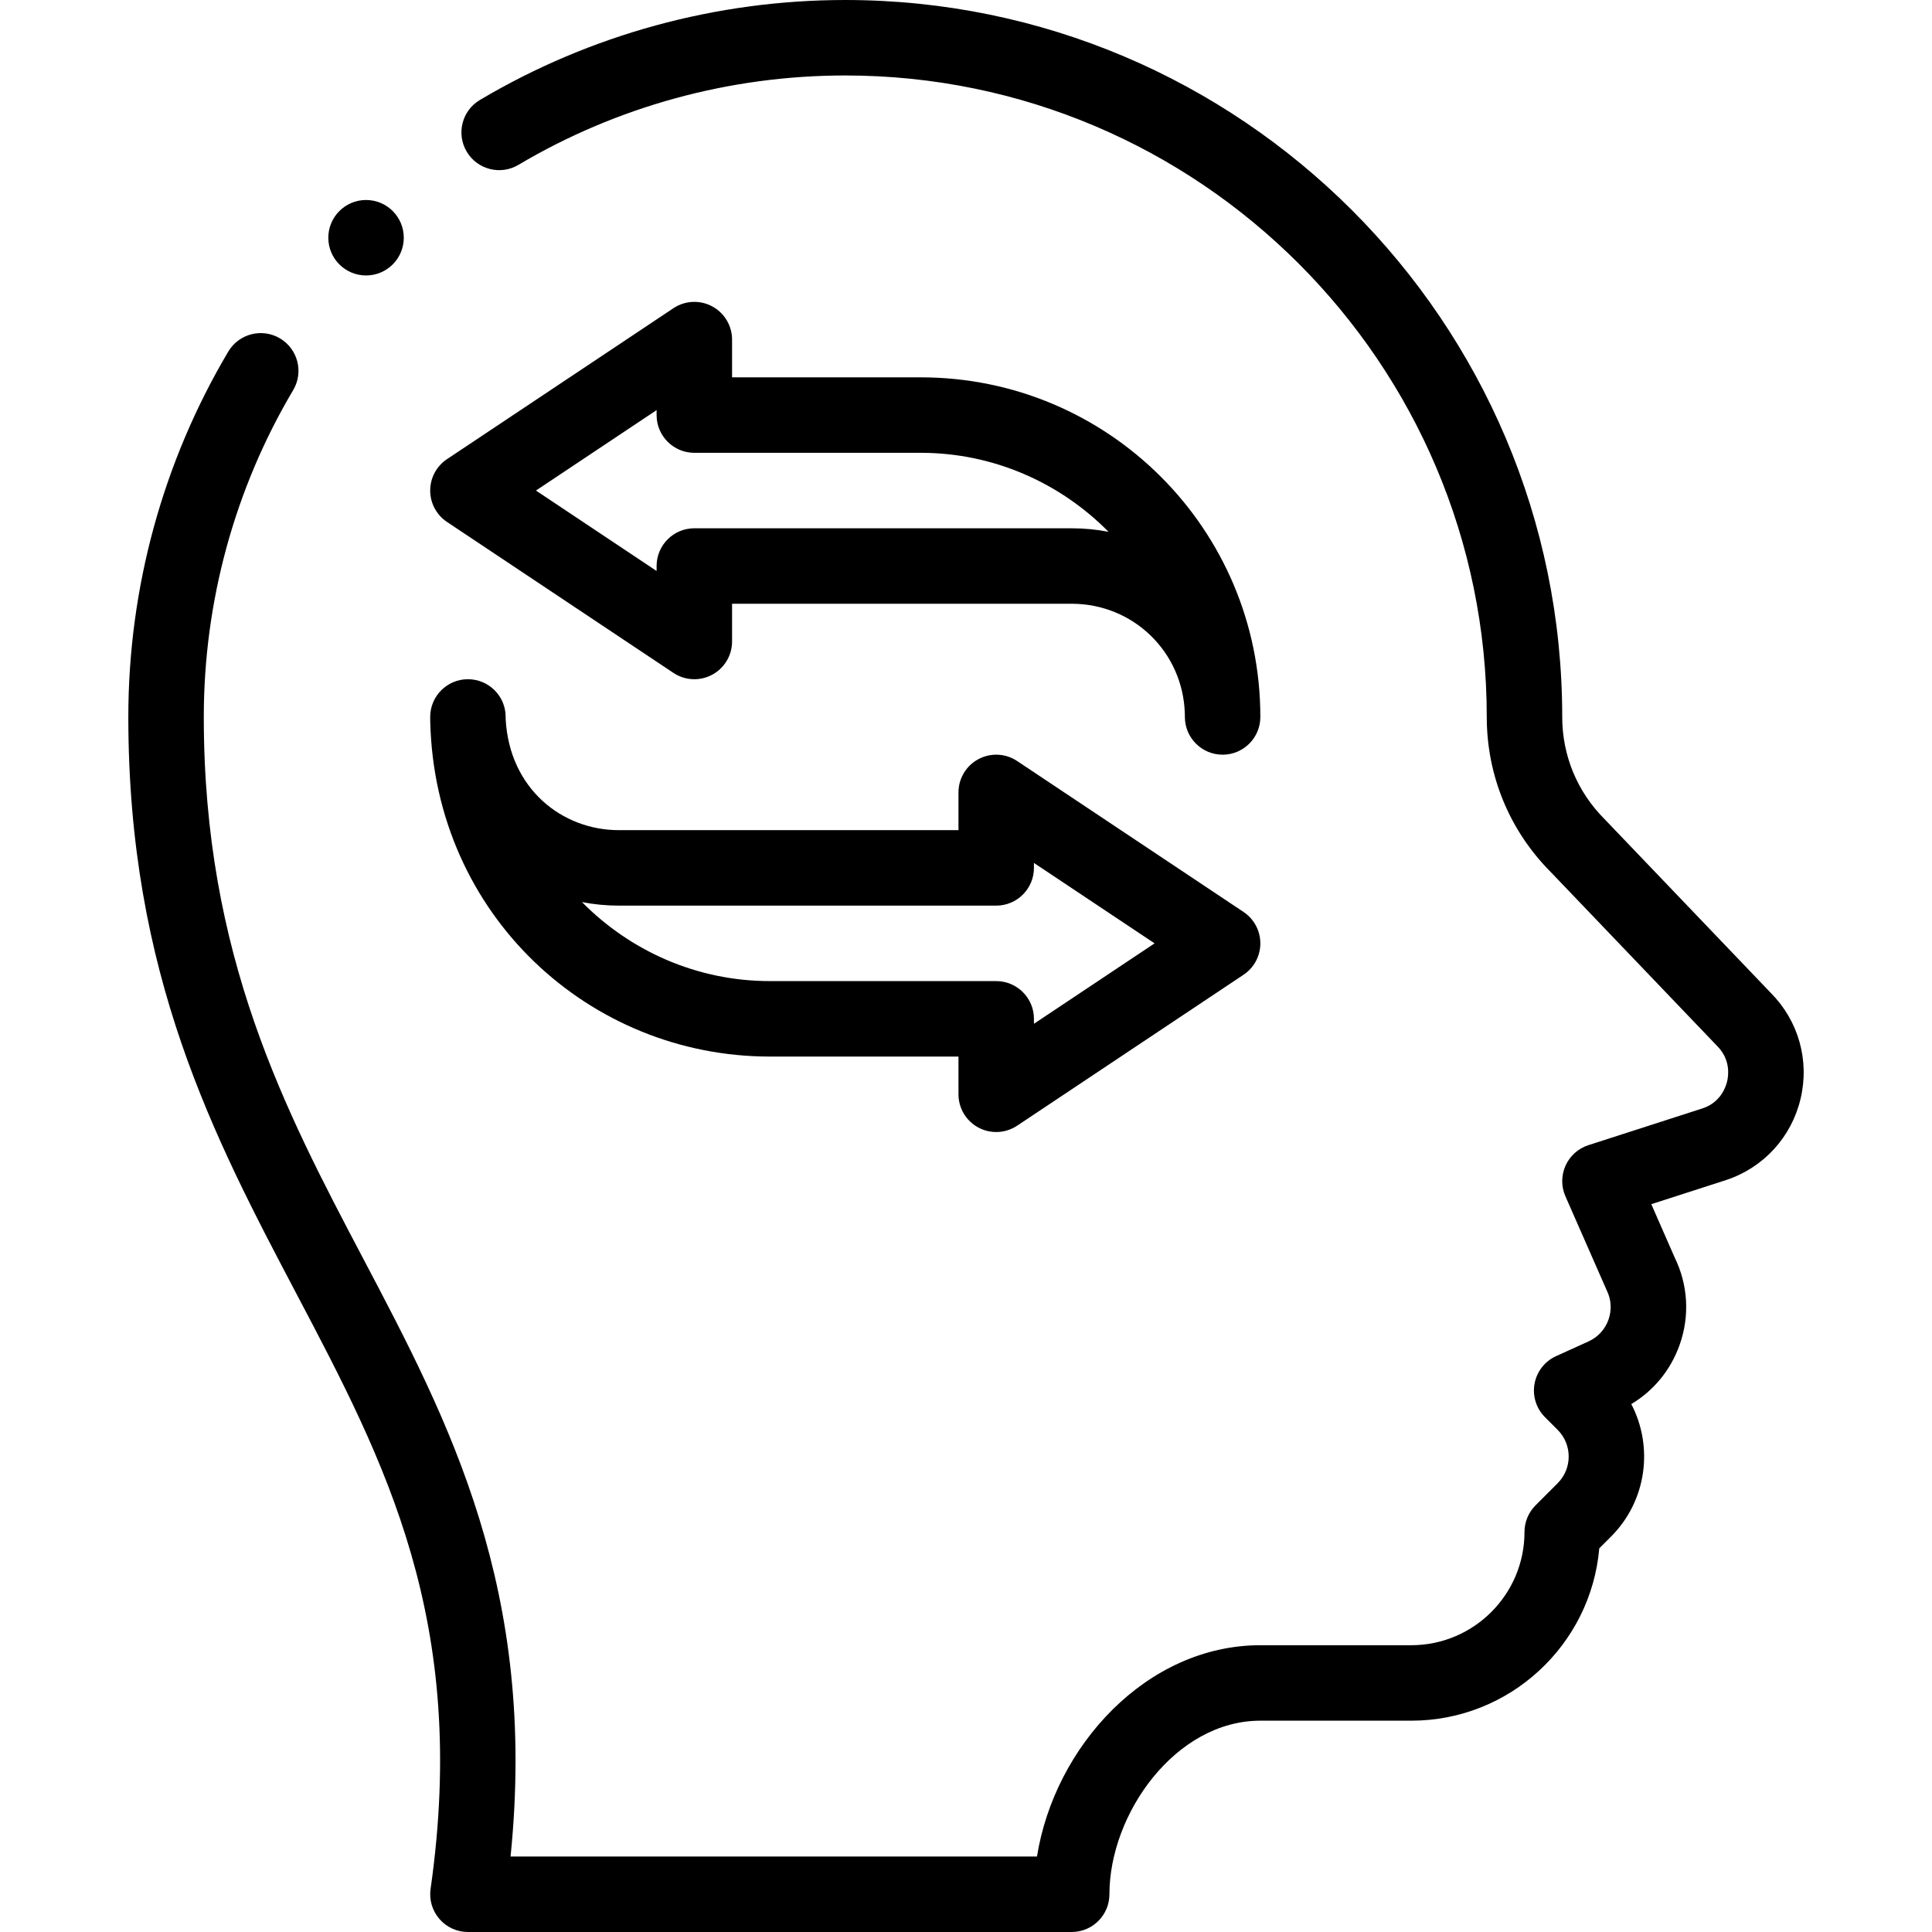
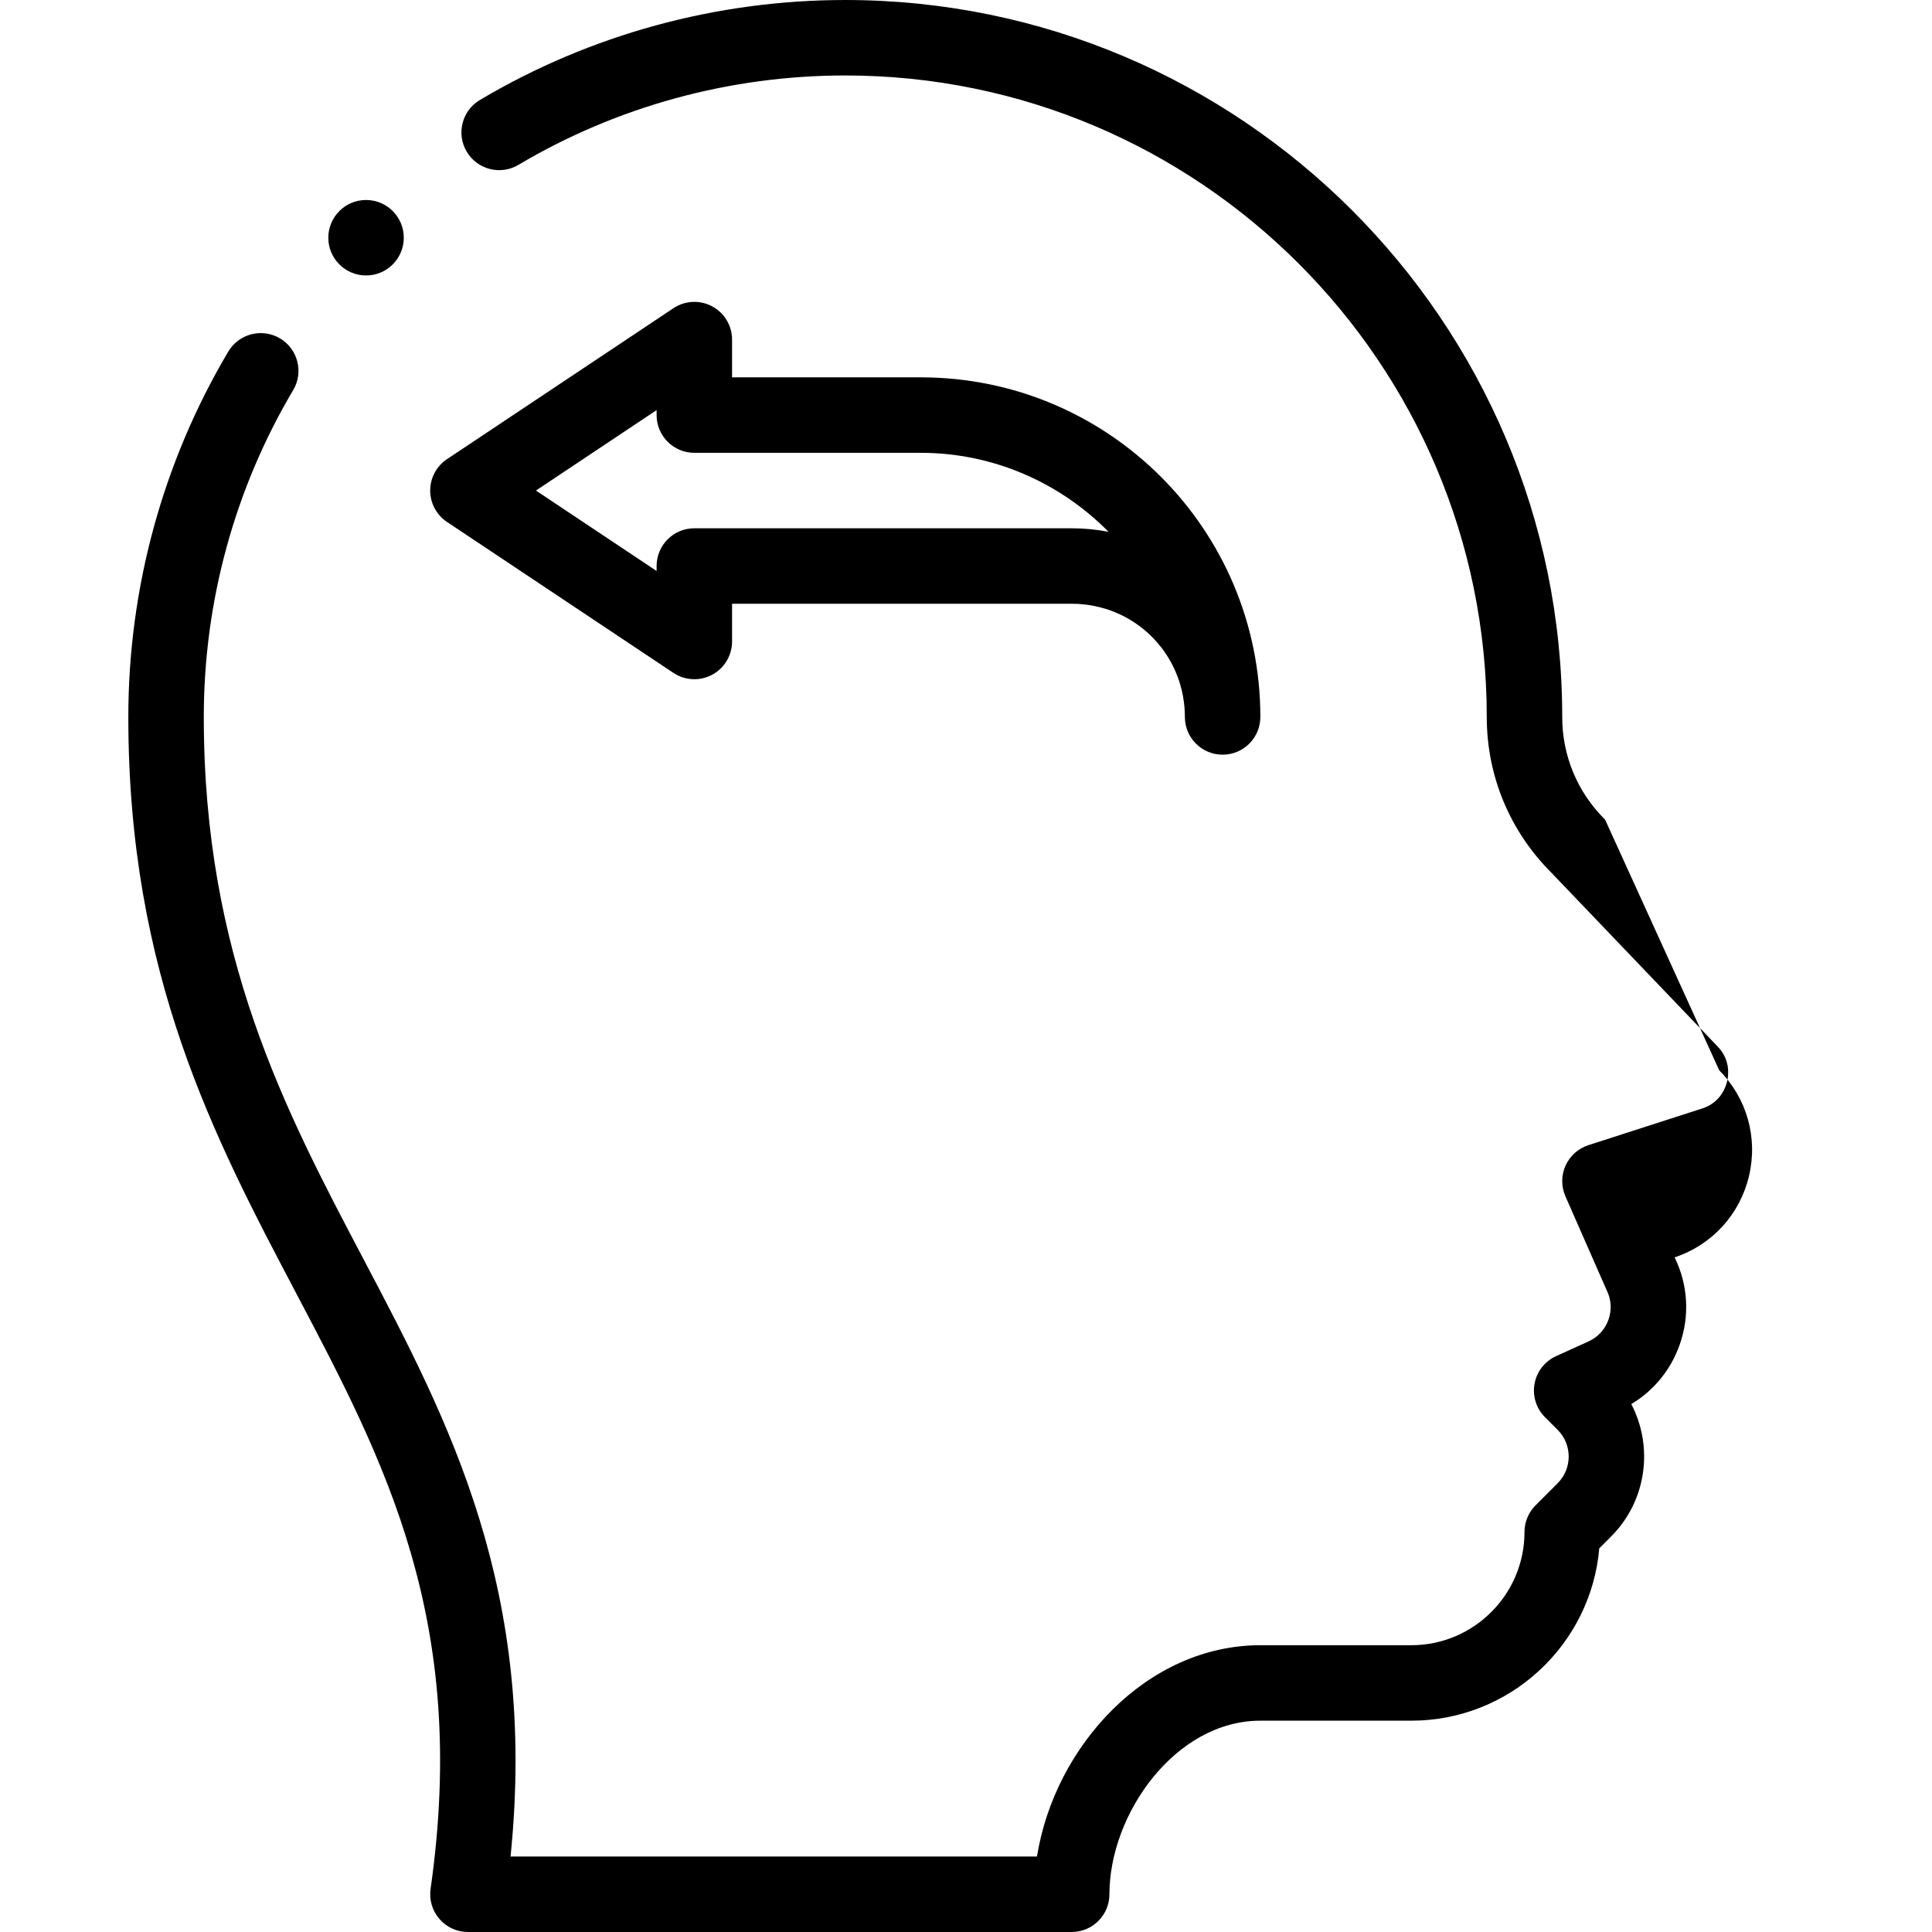
<svg xmlns="http://www.w3.org/2000/svg" id="digital-realisation" enable-background="new 0 0 512 512" height="100%" viewBox="0 0 512 512" width="100%">
  <g>
-     <path d="m114.018 191.264c1.246 51.252 42.224 88.736 89.988 88.736h50v10c0 3.688 2.03 7.076 5.281 8.816 3.243 1.737 7.19 1.554 10.266-.496l60-40c2.782-1.854 4.453-4.977 4.453-8.32s-1.671-6.466-4.453-8.32l-60-40c-3.067-2.047-7.014-2.239-10.266-.496-3.251 1.74-5.281 5.129-5.281 8.816v10h-90c-15.07 0-28.97-10.994-29.997-29.361-.004-.211-.003-.422-.003-.639 0-5.522-4.477-10-10-10s-10 4.478-10 10c0 .429.001.847.012 1.264zm49.988 48.736h100c5.522 0 10-4.478 10-10v-1.314l31.972 21.314-31.973 21.314v-1.314c0-5.522-4.478-10-10-10h-60c-19.38 0-37.038-8.031-49.769-20.938 3.158.616 6.424.938 9.77.938z" class="activityDigital" />
    <path d="m188.724 81.184c-3.25-1.742-7.196-1.55-10.266.496l-60 40c-2.782 1.854-4.453 4.977-4.453 8.32s1.671 6.466 4.453 8.32l60 40c3.068 2.047 7.015 2.238 10.266.496 3.251-1.74 5.281-5.129 5.281-8.816v-10h90c16.307 0 29.473 12.757 29.984 29.045.008.316.016.632.016.955 0 5.522 4.478 10 10 10s10-4.478 10-10c0-49.73-40.274-90-90-90h-50v-10c.001-3.687-2.029-7.076-5.281-8.816zm55.282 38.816c19.38 0 37.038 8.031 49.77 20.938-3.158-.615-6.424-.938-9.77-.938h-100c-5.523 0-10 4.478-10 10v1.314l-31.972-21.314 31.972-21.314v1.314c0 5.522 4.477 10 10 10z" class="activityDigital" />
    <circle cx="97.006" cy="63" r="10" class="activityDigital" />
-     <path d="m425.372 217.228c-.052-.054-.104-.106-.155-.159-7.229-7.229-11.211-16.842-11.211-27.068 0-104.767-85.233-190-190-190-34.139 0-67.621 9.16-96.826 26.491-4.75 2.818-6.315 8.953-3.497 13.703 2.819 4.748 8.954 6.316 13.703 3.496 26.118-15.499 56.071-23.691 86.62-23.691 93.738 0 170 76.262 170 170 0 15.53 6.032 30.132 16.987 41.13 0 0 44.01 46.009 44.062 46.062 3.555 3.555 3.043 7.731 2.658 9.362-.385 1.632-1.797 5.599-6.476 7.159l-30.3 9.77c-2.692.868-4.891 2.835-6.051 5.415-1.161 2.579-1.175 5.529-.039 8.119 7.95 18.119 10.758 24.544 10.934 24.896 1.227 2.452 1.398 5.227.483 7.811-.914 2.582-2.791 4.629-5.283 5.761l-8.61 3.91c-2.987 1.356-5.118 4.092-5.704 7.319s.448 6.537 2.768 8.857l3.36 3.36c3.897 3.897 3.897 10.239 0 14.137l-5.86 5.86c-1.875 1.876-2.929 4.419-2.929 7.071 0 16.542-13.458 30-30 30h-40c-30.134 0-54.536 26.785-59.196 56h-139.507c7.183-70.696-16.284-115.242-39.015-158.396-20.788-39.462-42.282-80.27-42.282-143.603 0-30.548 8.192-60.501 23.691-86.621 2.818-4.749 1.252-10.884-3.497-13.702-4.751-2.82-10.885-1.253-13.703 3.497-17.331 29.206-26.491 62.688-26.491 96.826 0 68.278 22.667 111.31 44.587 152.925 23.478 44.573 45.654 86.674 35.514 157.661-.41 2.869.445 5.776 2.345 7.966 1.899 2.19 4.656 3.448 7.555 3.448h160c5.522 0 10-4.478 10-10 0-21.272 17.473-46 40-46h40c26.113 0 47.614-20.12 49.814-45.672l3.117-3.117c9.489-9.489 11.279-23.807 5.371-35.117 5.963-3.566 10.452-9.037 12.81-15.695 2.714-7.666 2.241-15.888-1.326-23.184l-6.182-14.095 19.857-6.403c9.936-3.312 17.304-11.374 19.71-21.568 2.396-10.151-.554-20.613-7.894-28.012z" class="activityDigital" />
+     <path d="m425.372 217.228c-.052-.054-.104-.106-.155-.159-7.229-7.229-11.211-16.842-11.211-27.068 0-104.767-85.233-190-190-190-34.139 0-67.621 9.16-96.826 26.491-4.75 2.818-6.315 8.953-3.497 13.703 2.819 4.748 8.954 6.316 13.703 3.496 26.118-15.499 56.071-23.691 86.62-23.691 93.738 0 170 76.262 170 170 0 15.53 6.032 30.132 16.987 41.13 0 0 44.01 46.009 44.062 46.062 3.555 3.555 3.043 7.731 2.658 9.362-.385 1.632-1.797 5.599-6.476 7.159l-30.3 9.77c-2.692.868-4.891 2.835-6.051 5.415-1.161 2.579-1.175 5.529-.039 8.119 7.95 18.119 10.758 24.544 10.934 24.896 1.227 2.452 1.398 5.227.483 7.811-.914 2.582-2.791 4.629-5.283 5.761l-8.61 3.91c-2.987 1.356-5.118 4.092-5.704 7.319s.448 6.537 2.768 8.857l3.36 3.36c3.897 3.897 3.897 10.239 0 14.137l-5.86 5.86c-1.875 1.876-2.929 4.419-2.929 7.071 0 16.542-13.458 30-30 30h-40c-30.134 0-54.536 26.785-59.196 56h-139.507c7.183-70.696-16.284-115.242-39.015-158.396-20.788-39.462-42.282-80.27-42.282-143.603 0-30.548 8.192-60.501 23.691-86.621 2.818-4.749 1.252-10.884-3.497-13.702-4.751-2.82-10.885-1.253-13.703 3.497-17.331 29.206-26.491 62.688-26.491 96.826 0 68.278 22.667 111.31 44.587 152.925 23.478 44.573 45.654 86.674 35.514 157.661-.41 2.869.445 5.776 2.345 7.966 1.899 2.19 4.656 3.448 7.555 3.448h160c5.522 0 10-4.478 10-10 0-21.272 17.473-46 40-46h40c26.113 0 47.614-20.12 49.814-45.672l3.117-3.117c9.489-9.489 11.279-23.807 5.371-35.117 5.963-3.566 10.452-9.037 12.81-15.695 2.714-7.666 2.241-15.888-1.326-23.184c9.936-3.312 17.304-11.374 19.71-21.568 2.396-10.151-.554-20.613-7.894-28.012z" class="activityDigital" />
  </g>
</svg>